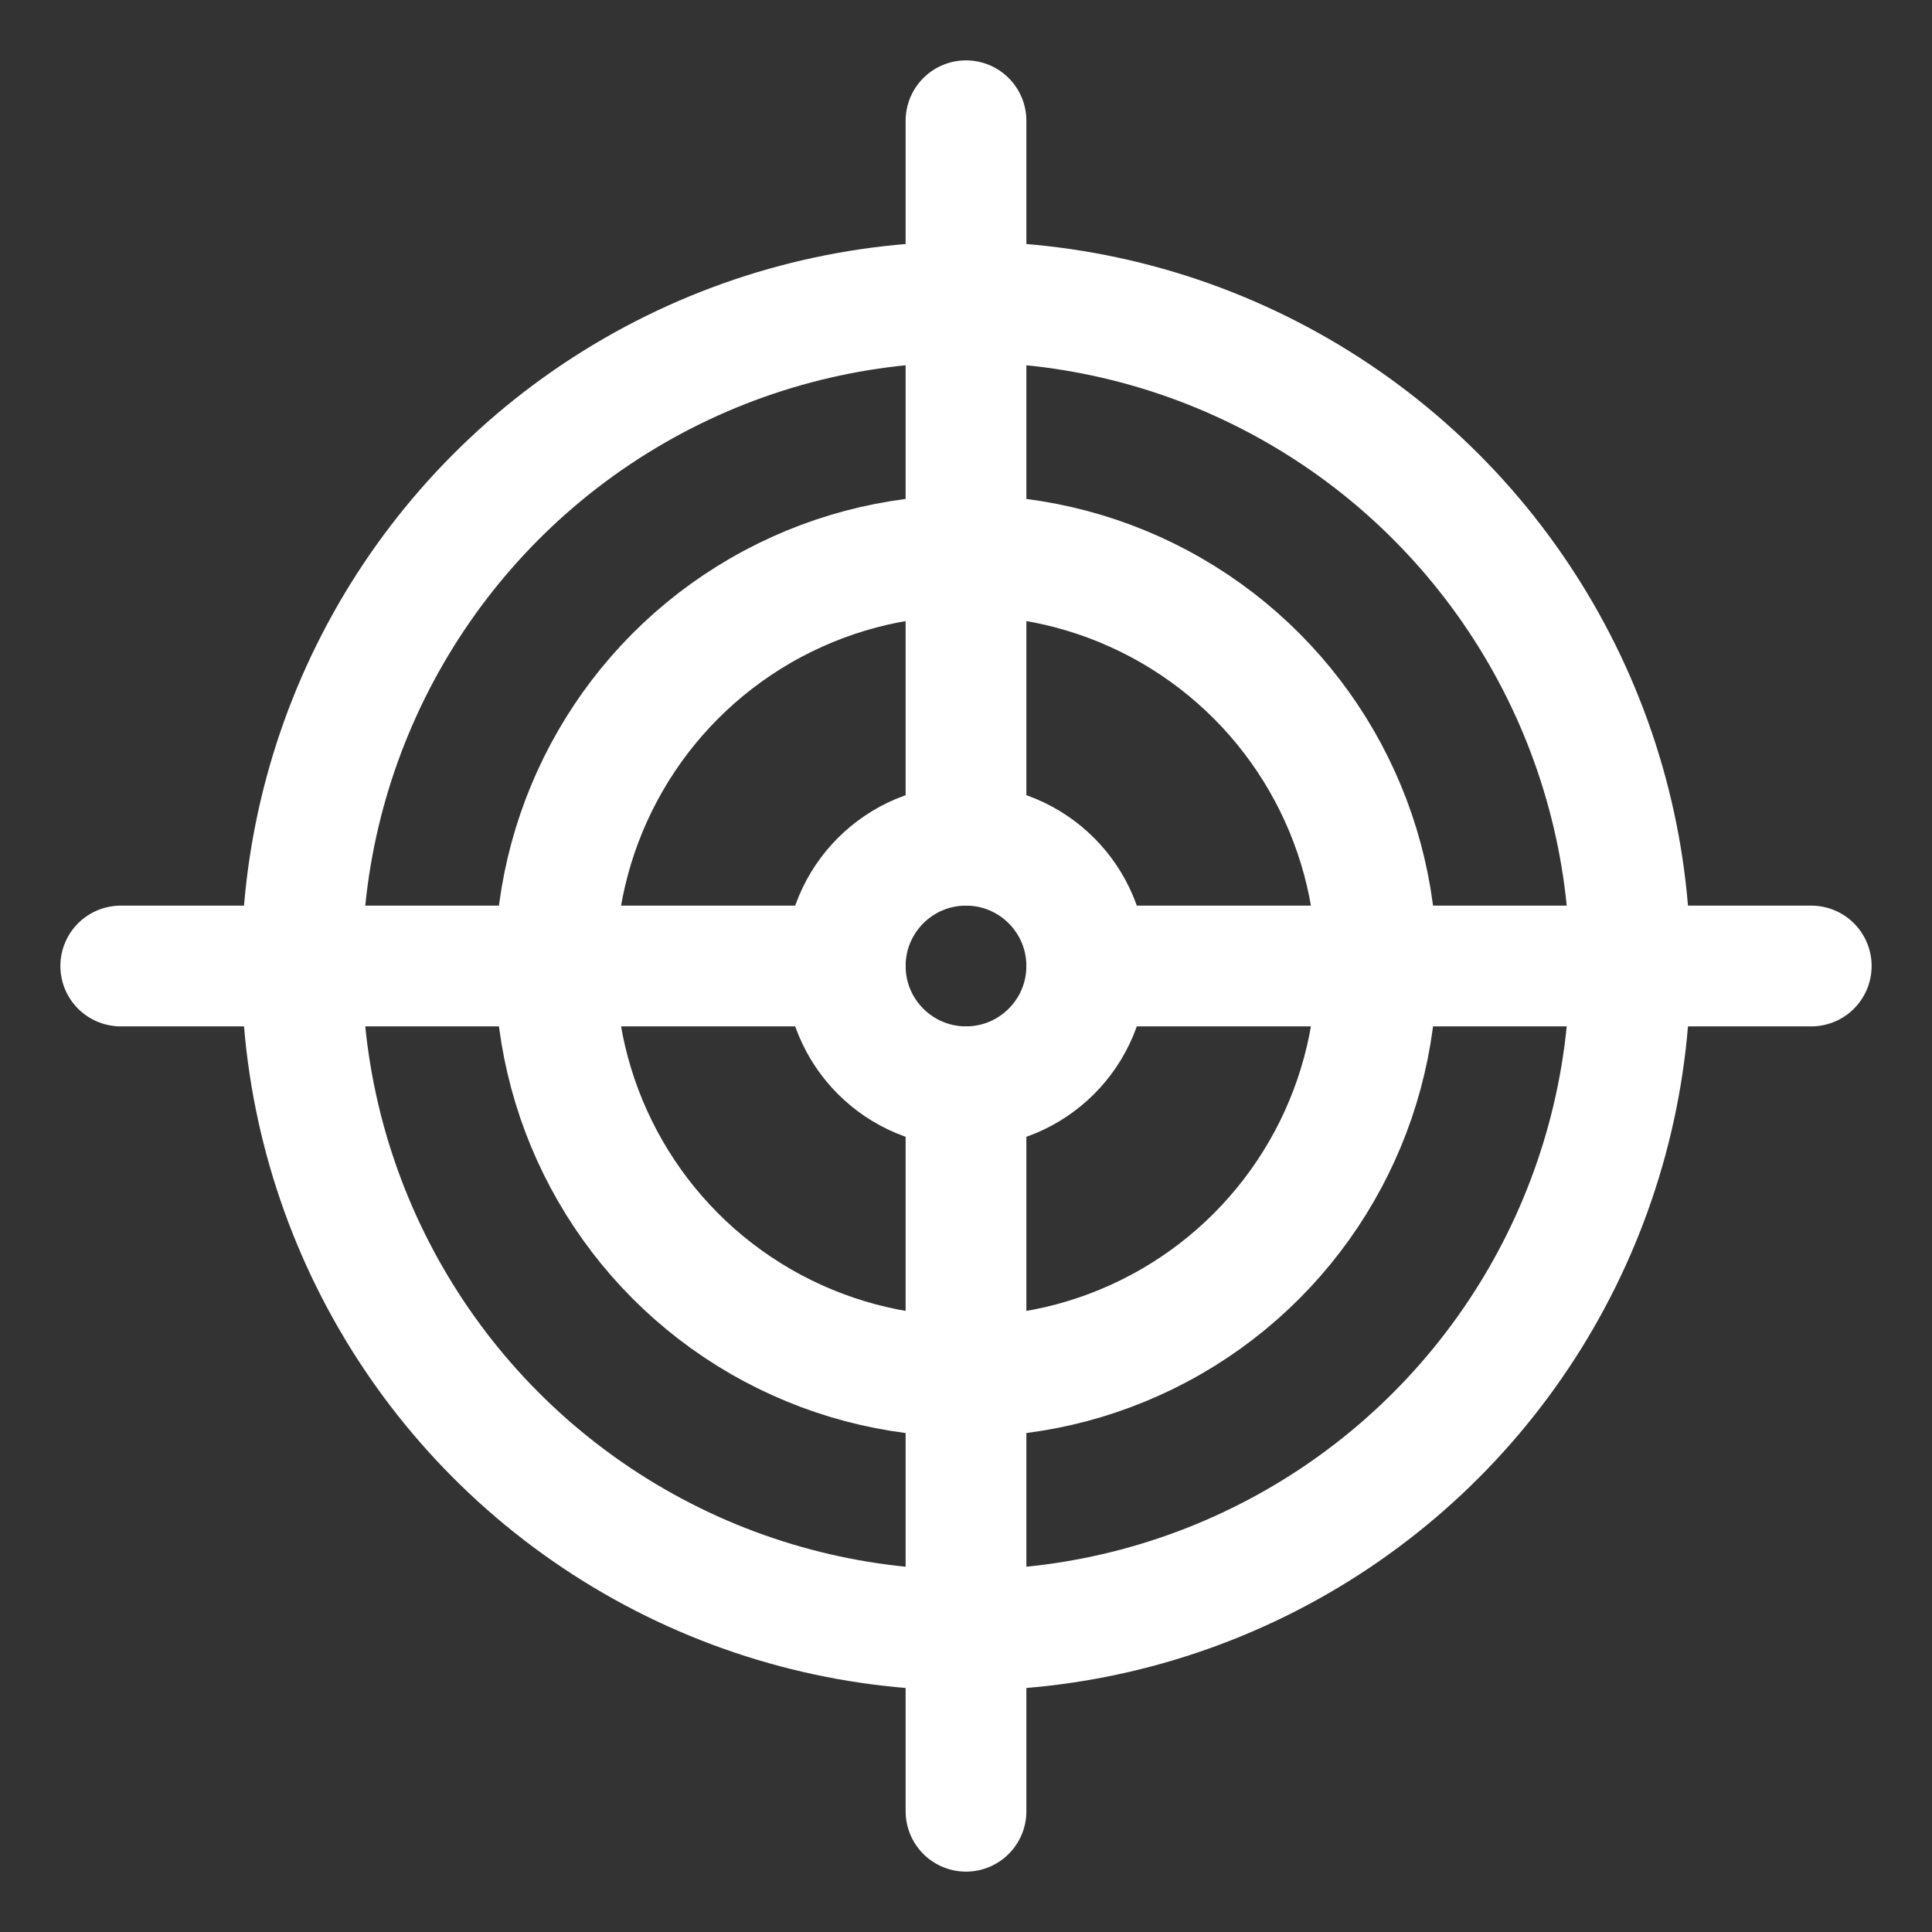
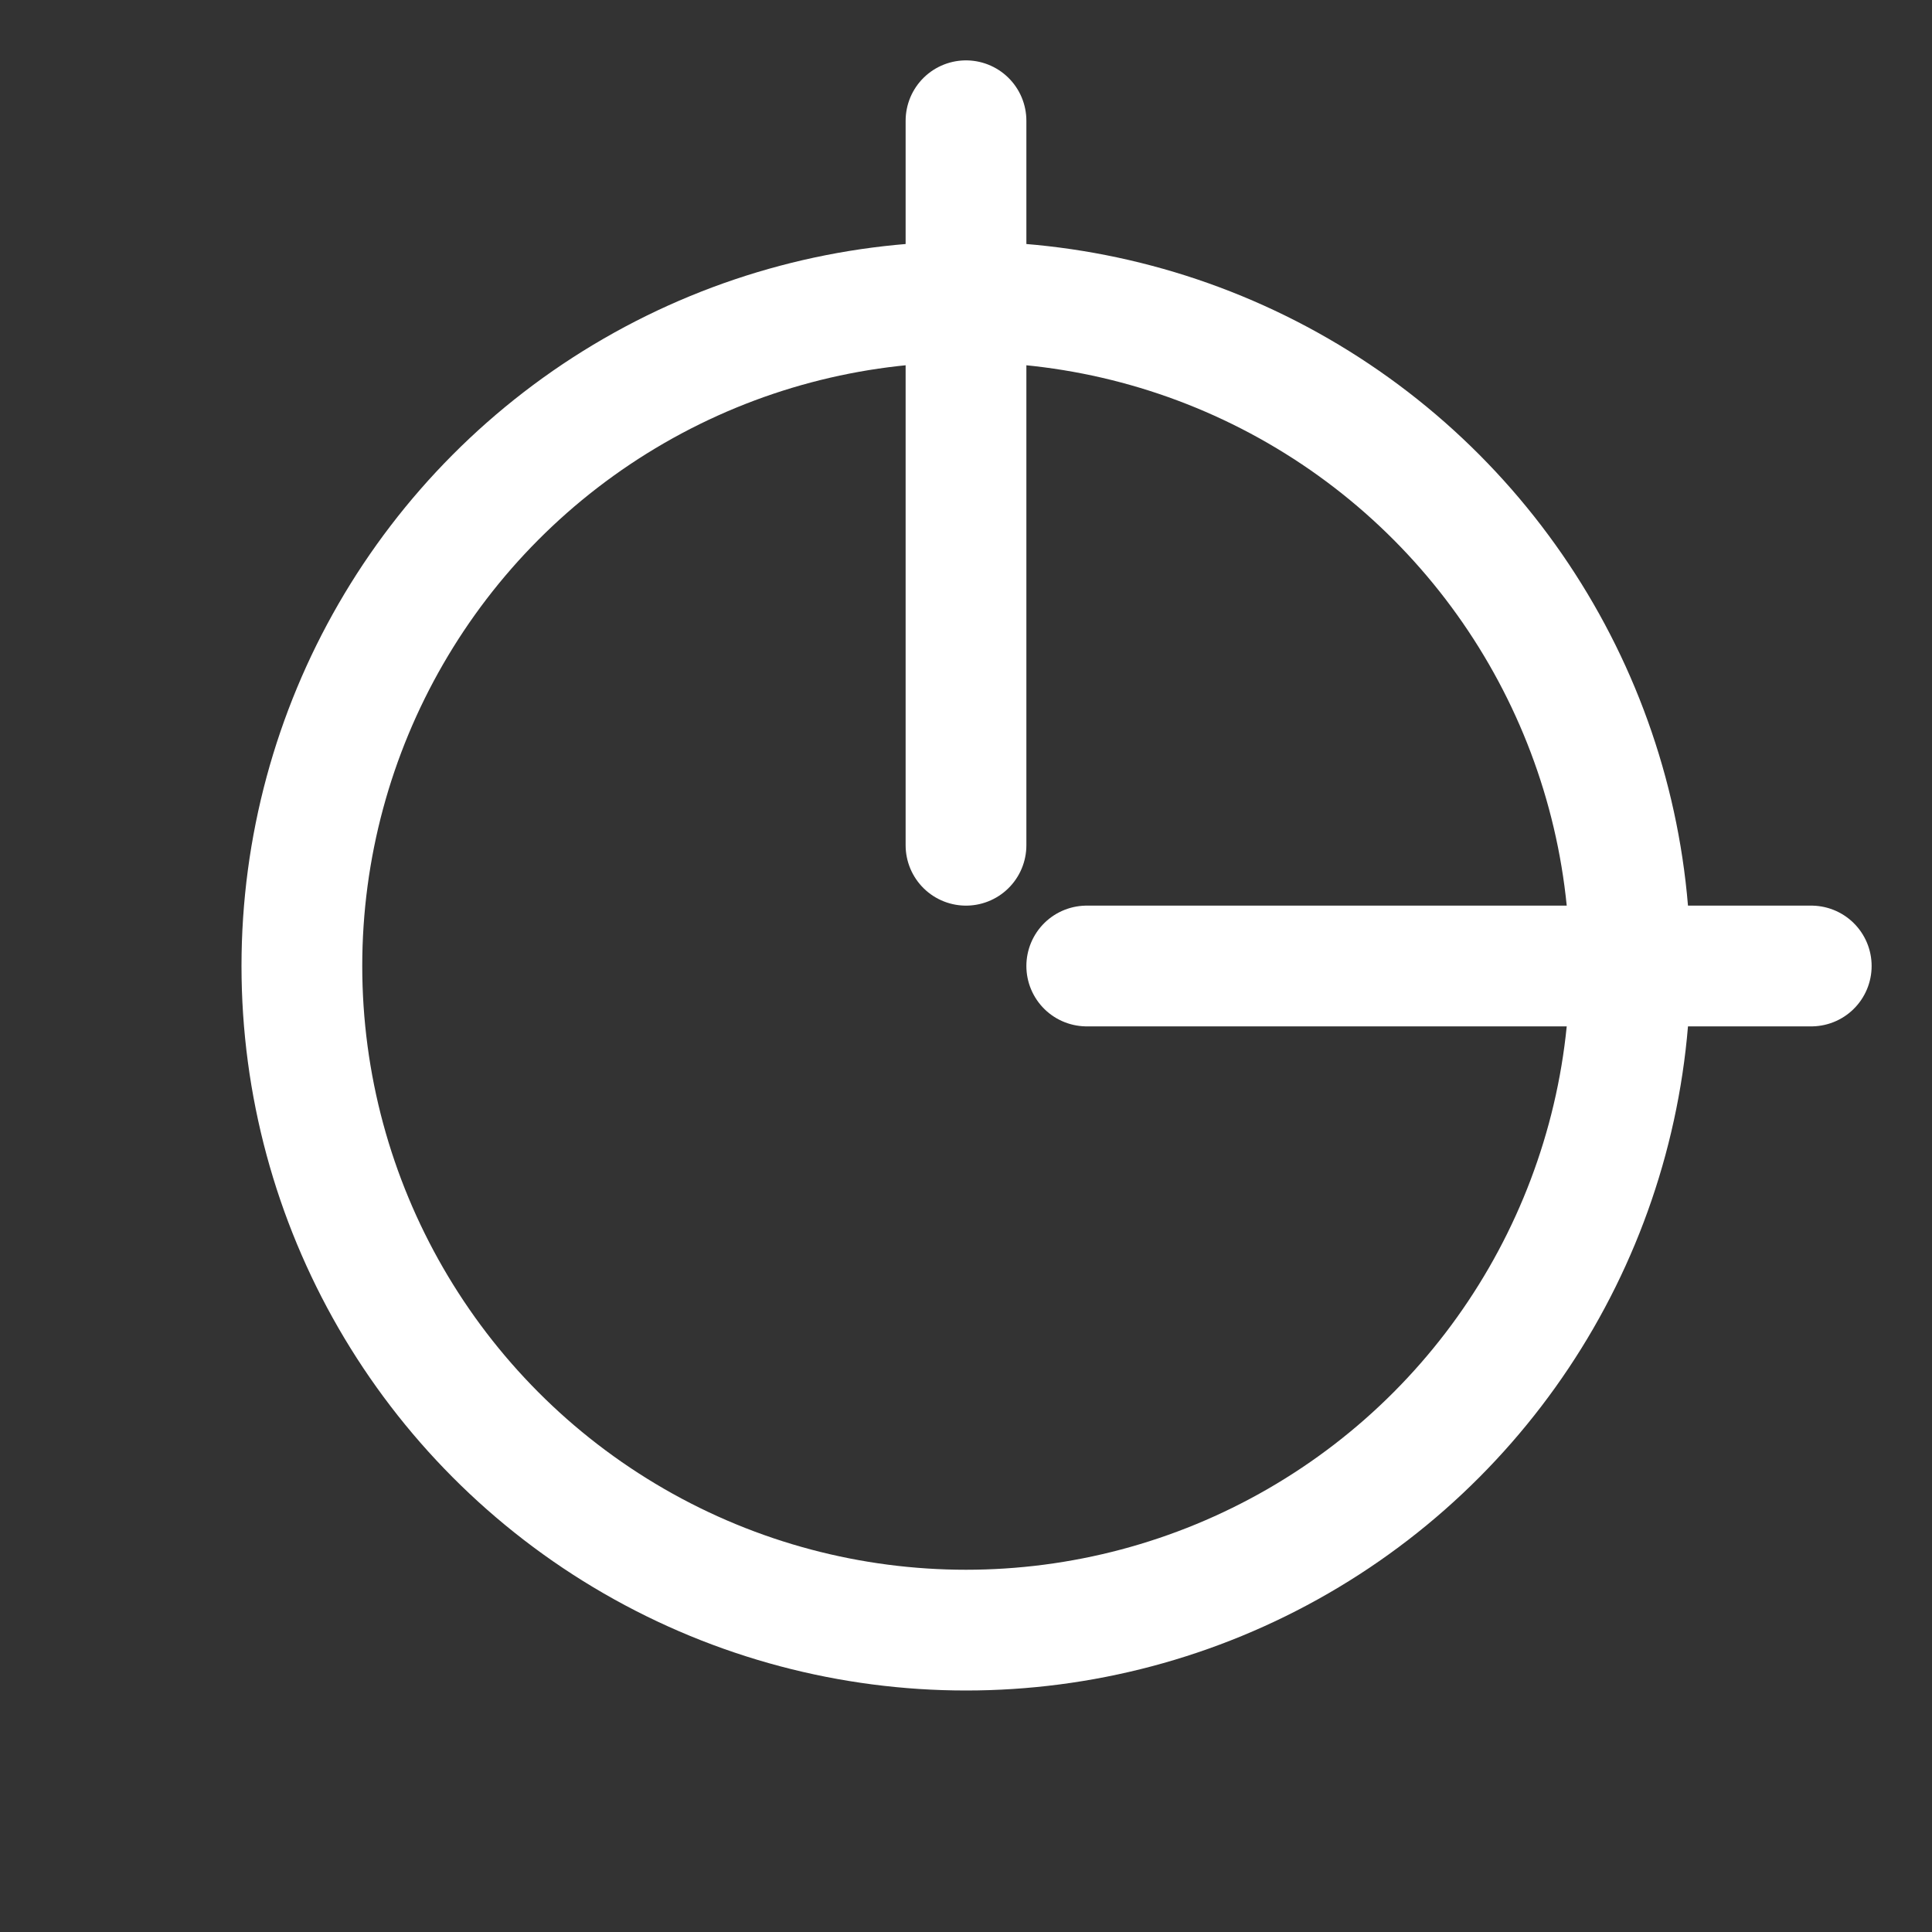
<svg xmlns="http://www.w3.org/2000/svg" version="1.1" id="Icons" x="0px" y="0px" viewBox="0 0 32 32" style="enable-background:new 0 0 32 32;" xml:space="preserve">
  <rect x="0" y="0" width="32" height="32" fill="#333333" stroke="none" />
  <style type="text/css">
	.st0{fill:none;stroke:white;stroke-width:2;stroke-linecap:round;stroke-linejoin:round;stroke-miterlimit:10;}
	.st1{fill:none;stroke:white;stroke-width:2;stroke-linecap:round;stroke-linejoin:round;}
	.st2{fill:none;stroke:white;stroke-width:2;stroke-linecap:round;stroke-linejoin:round;stroke-dasharray:6,6;}
	.st3{fill:none;stroke:white;stroke-width:2;stroke-linecap:round;stroke-linejoin:round;stroke-dasharray:4,4;}
	.st4{fill:none;stroke:white;stroke-width:2;stroke-linecap:round;}
	.st5{fill:none;stroke:white;stroke-width:2;stroke-linecap:round;stroke-dasharray:3.108,3.108;}
	
		.st6{fill:none;stroke:white;stroke-width:2;stroke-linecap:round;stroke-linejoin:round;stroke-miterlimit:10;stroke-dasharray:4,3;}
</style>
  <circle class="st0" cx="16" cy="16" r="11" />
-   <circle class="st0" cx="16" cy="16" r="6.8" />
-   <circle class="st0" cx="16" cy="16" r="2" />
  <line class="st0" x1="16" y1="2" x2="16" y2="14" />
-   <line class="st0" x1="16" y1="18" x2="16" y2="30" />
-   <line class="st0" x1="2" y1="16" x2="14" y2="16" />
  <line class="st0" x1="18" y1="16" x2="30" y2="16" />
</svg>